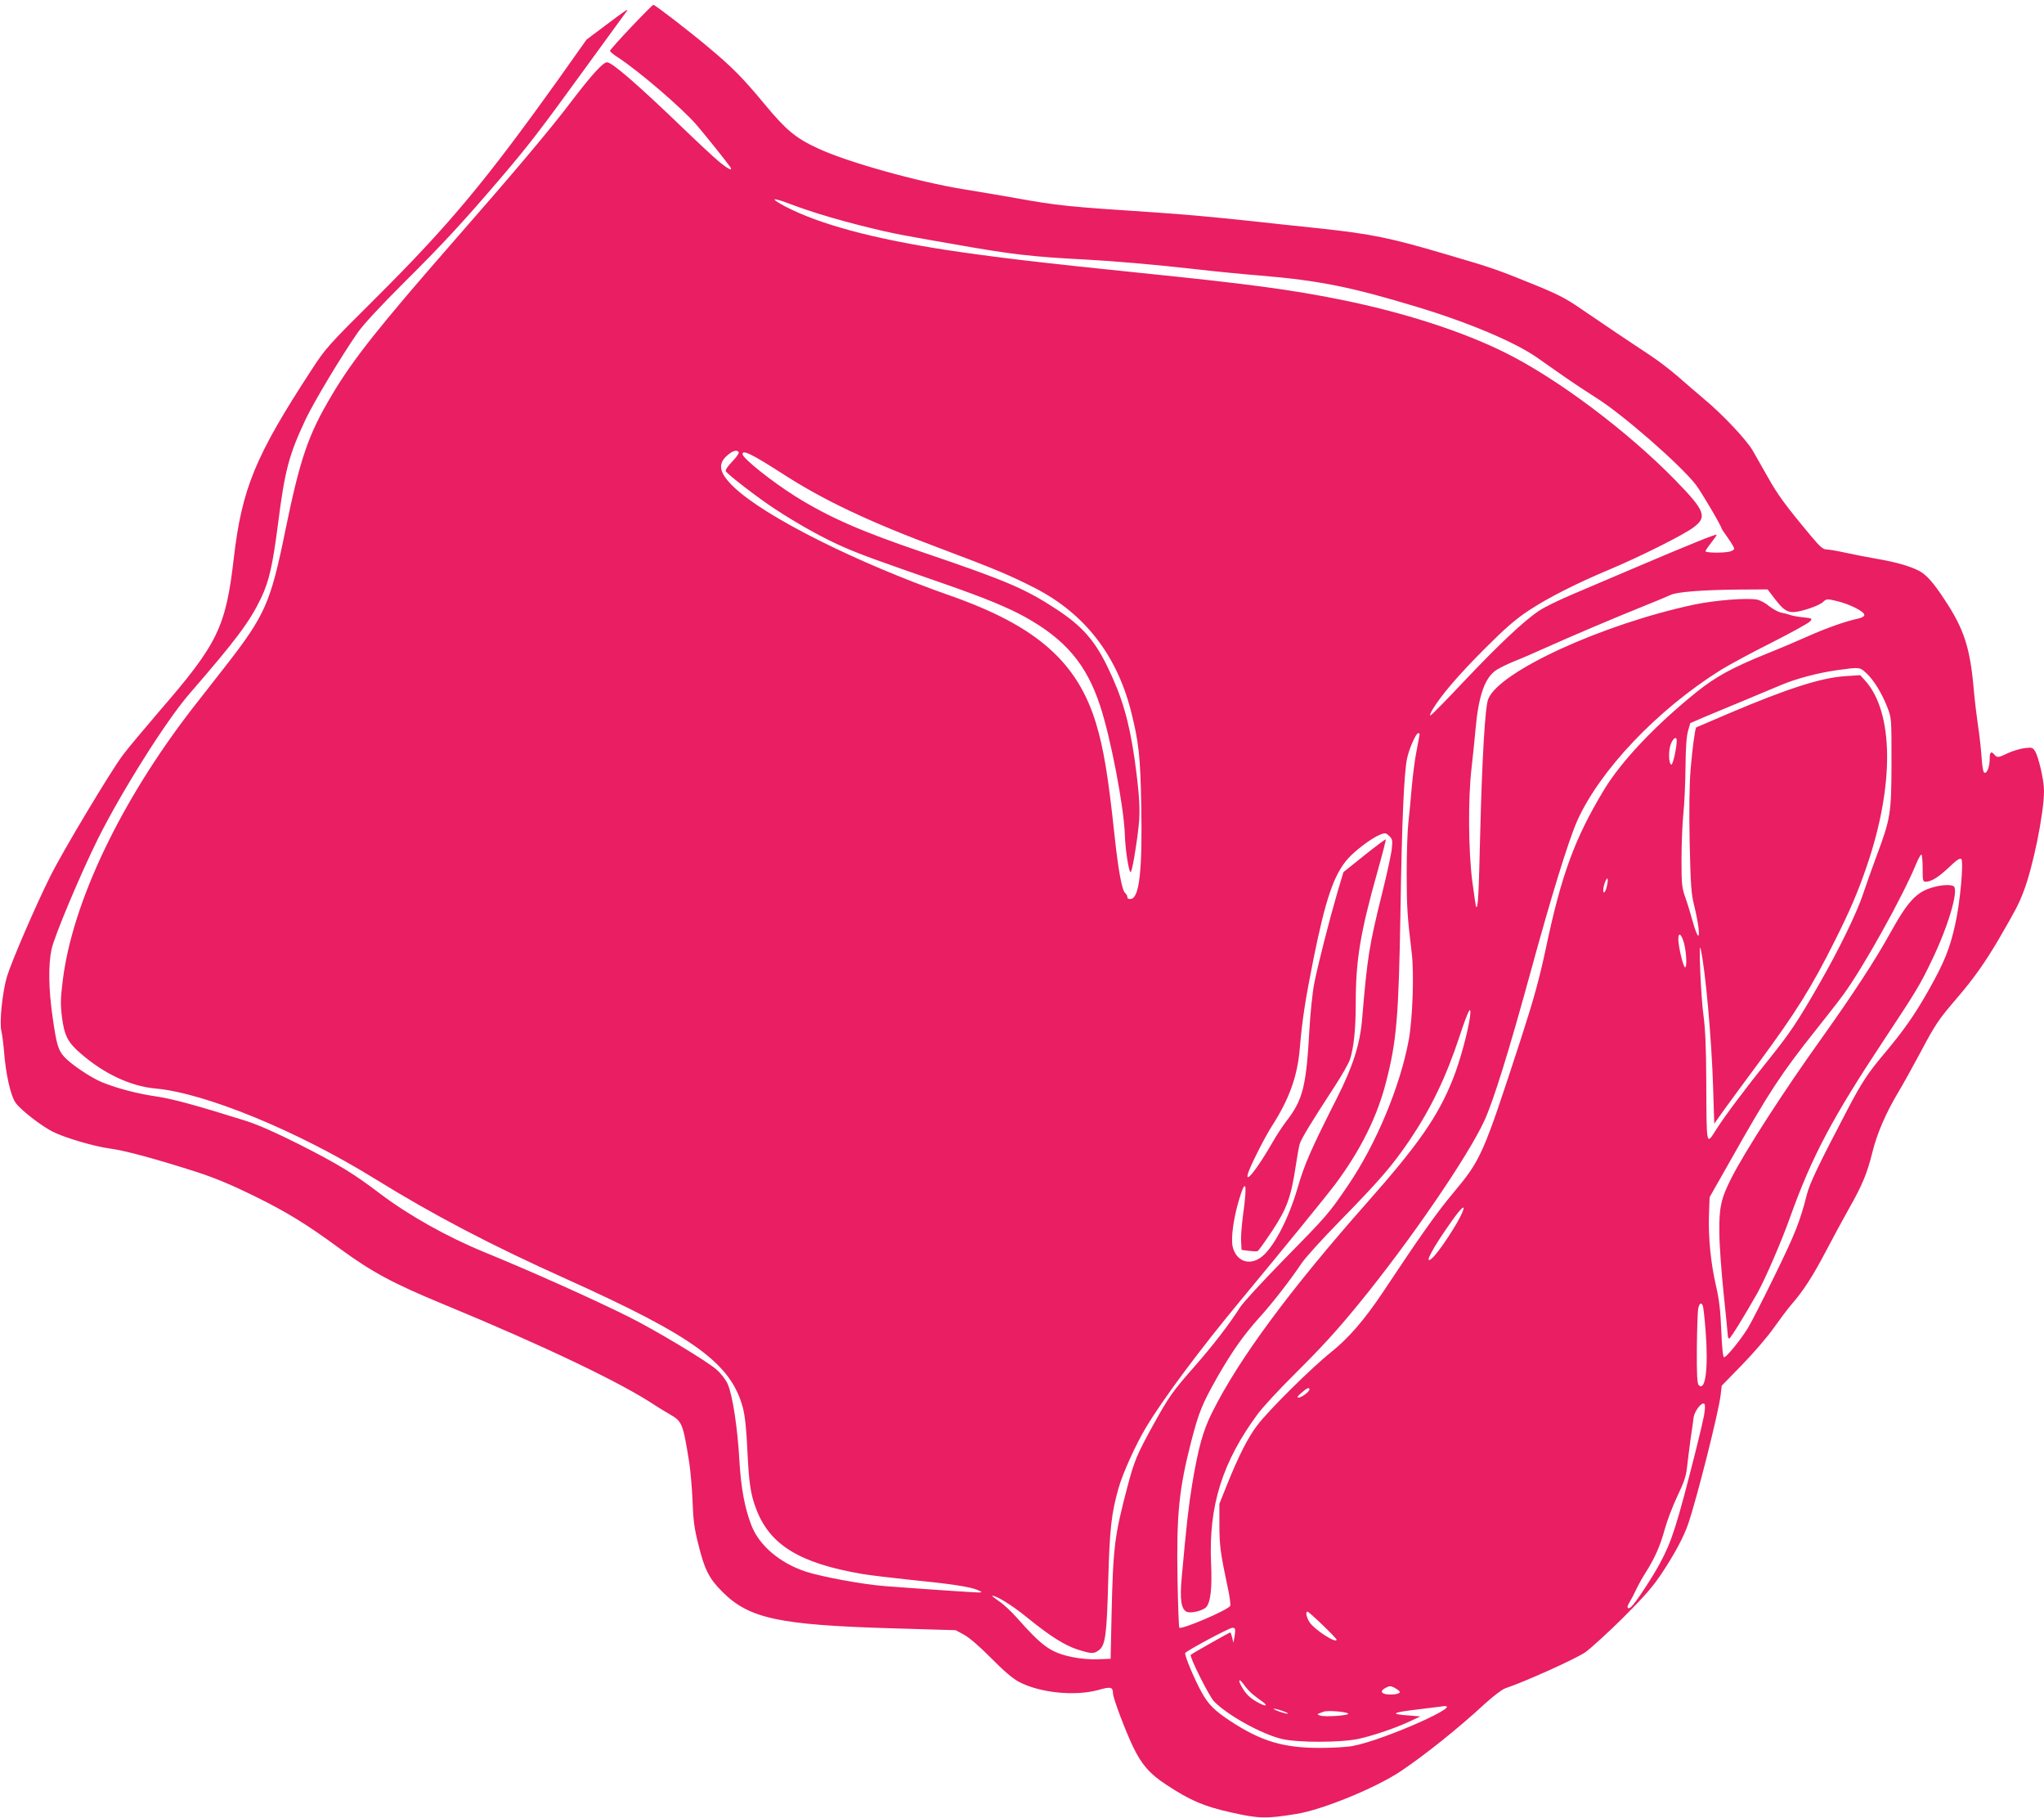
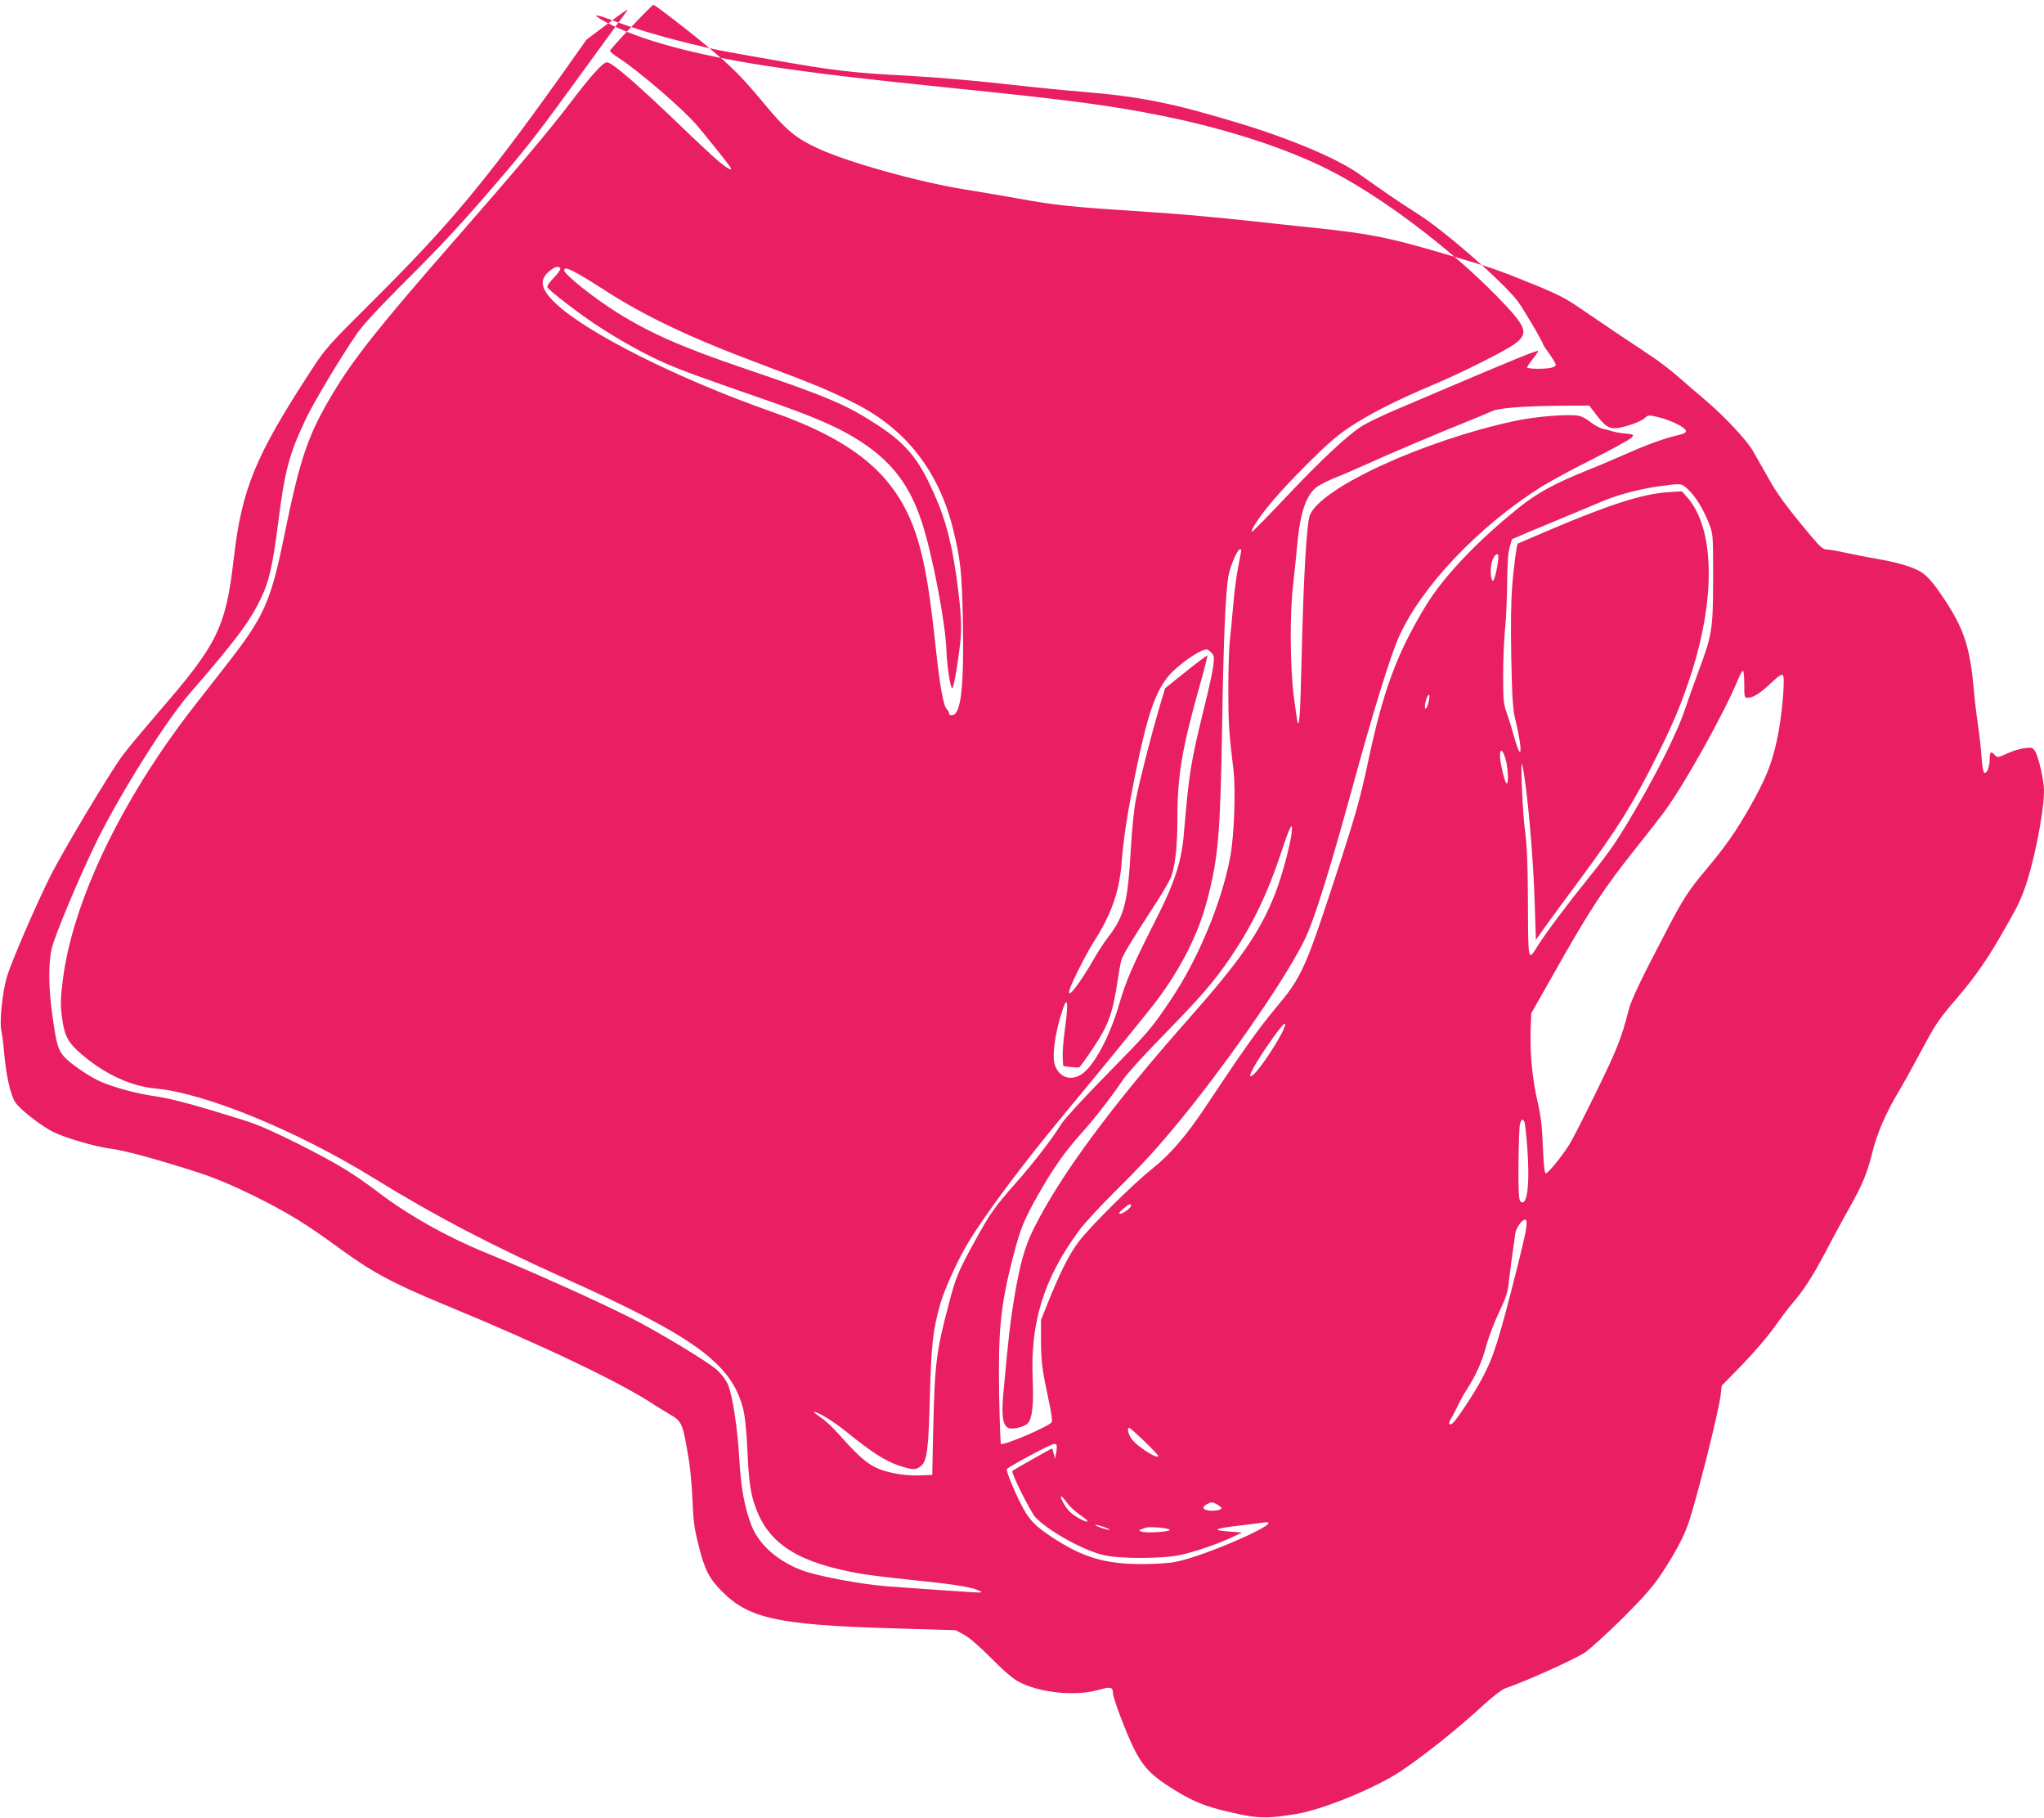
<svg xmlns="http://www.w3.org/2000/svg" version="1.0" width="1280pt" height="1138pt" viewBox="0 0 1280 1138" preserveAspectRatio="xMidYMid meet">
  <g transform="translate(0,1138) scale(0.1,-0.1)" fill="#e91e63" stroke="none">
-     <path d="M3953 11211 c-73 -77 -133 -144 -133 -149 0 -6 22 -24 49 -41 127 -82 399 -315 493 -423 55 -64 198 -243 212 -265 16 -27 -16 -11 -76 39 -34 29 -132 120 -218 203 -287 276 -447 415 -479 415 -25 0 -98 -81 -226 -249 -129 -171 -370 -456 -725 -861 -474 -542 -639 -749 -771 -972 -150 -251 -200 -399 -294 -858 -90 -442 -126 -523 -368 -834 -56 -71 -153 -195 -215 -275 -448 -580 -749 -1212 -809 -1699 -14 -113 -15 -149 -5 -230 15 -116 37 -159 119 -229 147 -127 312 -204 469 -218 308 -28 884 -264 1365 -561 379 -234 731 -418 1209 -633 799 -360 1028 -528 1102 -804 13 -49 22 -132 28 -262 10 -210 20 -279 55 -371 85 -226 272 -341 665 -408 47 -8 180 -24 295 -36 253 -25 380 -44 426 -64 31 -14 32 -15 9 -16 -24 0 -298 18 -589 40 -141 11 -394 58 -496 91 -162 54 -290 163 -339 288 -43 111 -66 236 -76 411 -11 198 -42 402 -72 473 -12 28 -41 66 -69 91 -59 53 -385 249 -554 333 -212 106 -609 284 -900 403 -237 97 -477 232 -659 370 -163 124 -259 182 -499 304 -149 75 -262 125 -338 149 -302 95 -463 139 -563 153 -116 17 -239 49 -336 88 -71 29 -199 115 -240 162 -36 42 -46 74 -71 249 -25 173 -27 326 -6 423 18 83 184 477 291 692 150 299 425 736 571 905 295 340 379 453 450 601 50 105 72 202 106 464 42 334 69 434 173 655 53 111 221 391 324 540 36 52 139 163 296 320 237 235 365 374 597 645 177 207 254 307 528 685 140 193 259 356 265 364 17 22 -4 9 -135 -90 l-116 -87 -173 -244 c-461 -645 -690 -919 -1146 -1373 -303 -301 -314 -314 -406 -455 -349 -535 -433 -738 -484 -1175 -50 -432 -100 -535 -464 -955 -96 -112 -201 -237 -232 -279 -77 -103 -378 -605 -455 -761 -88 -176 -241 -530 -269 -623 -29 -96 -49 -290 -35 -344 5 -21 12 -76 16 -123 11 -144 41 -278 72 -323 30 -44 160 -145 233 -182 75 -38 259 -92 355 -105 95 -12 297 -67 555 -150 109 -36 215 -80 355 -149 206 -102 323 -174 529 -325 207 -151 333 -219 652 -351 634 -262 1117 -493 1329 -635 22 -14 61 -38 87 -53 80 -46 84 -54 124 -302 8 -55 18 -165 21 -245 4 -115 11 -170 35 -264 40 -163 67 -217 152 -302 167 -167 353 -207 1056 -228 l405 -12 53 -29 c32 -17 100 -76 169 -146 77 -78 135 -128 173 -148 130 -69 351 -92 499 -51 78 22 90 19 91 -23 0 -27 77 -232 125 -332 54 -112 104 -170 208 -238 150 -99 236 -136 407 -174 171 -39 222 -40 410 -9 162 26 499 164 653 268 156 105 363 271 525 421 52 47 109 91 128 97 123 41 445 186 503 227 36 26 143 124 237 217 133 133 187 195 243 280 79 120 134 222 163 306 53 155 190 696 203 806 l7 59 127 130 c70 72 160 176 199 232 40 56 90 123 112 148 74 85 132 175 215 333 45 86 110 206 144 266 84 148 114 222 146 351 29 118 84 246 163 378 27 45 86 151 131 235 104 195 115 212 239 357 103 120 177 225 262 371 100 172 121 212 150 287 61 156 130 495 130 637 0 65 -34 213 -57 249 -14 21 -20 23 -66 17 -29 -4 -75 -18 -103 -31 -60 -29 -67 -30 -84 -10 -21 25 -30 17 -30 -24 0 -50 -16 -94 -33 -89 -8 3 -14 37 -18 99 -4 52 -13 139 -22 194 -8 55 -21 159 -27 230 -23 262 -61 378 -184 563 -69 105 -113 155 -160 179 -57 29 -140 53 -255 73 -64 11 -156 29 -206 40 -49 11 -102 20 -117 20 -21 0 -41 17 -96 83 -158 189 -211 261 -271 369 -35 62 -78 137 -95 167 -38 66 -187 225 -305 323 -47 40 -122 104 -166 143 -44 38 -118 95 -165 126 -102 67 -312 208 -452 304 -81 56 -142 87 -283 144 -223 91 -262 105 -560 192 -339 100 -457 124 -780 159 -154 16 -343 36 -420 45 -233 25 -431 43 -610 55 -547 36 -610 42 -875 90 -91 16 -237 41 -325 55 -289 47 -732 171 -913 256 -139 64 -200 115 -334 277 -139 167 -198 227 -353 357 -118 99 -333 265 -344 265 -3 0 -66 -63 -138 -139z m1117 -1151 c156 -53 444 -127 590 -153 80 -15 222 -40 315 -56 353 -63 490 -79 825 -96 171 -9 438 -32 685 -60 121 -14 303 -32 405 -40 371 -31 569 -71 982 -196 322 -97 614 -220 754 -318 49 -34 127 -89 174 -122 47 -33 135 -91 195 -129 165 -103 526 -418 625 -545 33 -43 160 -258 160 -272 0 -2 18 -30 40 -60 22 -31 40 -62 40 -68 0 -7 -14 -15 -31 -19 -46 -9 -149 -7 -149 3 0 4 16 28 35 52 19 24 35 47 35 51 0 8 -158 -56 -525 -212 -132 -56 -305 -130 -385 -164 -80 -34 -170 -78 -201 -99 -94 -62 -254 -213 -466 -437 -111 -118 -208 -217 -215 -219 -6 -2 -1 14 13 37 52 87 160 214 324 378 134 134 194 186 280 243 120 79 293 167 505 256 191 80 466 218 525 263 88 66 73 104 -114 296 -298 305 -733 632 -1059 795 -269 135 -640 255 -1037 335 -313 63 -573 98 -1240 166 -645 66 -932 100 -1235 146 -458 71 -788 160 -1002 271 -38 20 -68 39 -68 44 0 4 30 -3 68 -17 37 -14 105 -39 152 -54z m-444 -1511 c3 -6 -15 -33 -41 -59 -28 -29 -44 -53 -40 -60 13 -22 201 -166 301 -232 155 -102 320 -193 444 -246 114 -49 192 -77 640 -233 235 -82 381 -142 488 -201 254 -141 386 -297 471 -556 66 -199 149 -631 155 -807 3 -96 25 -235 36 -235 9 0 36 156 50 284 12 103 5 206 -25 424 -35 241 -79 391 -170 578 -80 165 -159 254 -315 357 -197 130 -316 181 -832 356 -398 135 -594 221 -808 354 -146 92 -330 238 -330 264 0 29 57 1 243 -118 260 -169 547 -305 997 -473 336 -126 440 -170 592 -248 309 -159 510 -417 600 -768 50 -198 59 -283 65 -600 7 -400 -12 -571 -65 -578 -14 -2 -22 2 -22 11 0 8 -6 20 -14 26 -20 17 -43 143 -66 356 -40 375 -68 545 -116 705 -117 386 -373 611 -911 800 -590 207 -1166 496 -1360 683 -88 85 -100 140 -42 193 36 32 64 41 75 23z m6489 -919 c52 -68 77 -84 120 -82 51 4 157 40 181 63 23 21 24 21 91 5 80 -20 168 -65 168 -86 0 -9 -16 -18 -40 -23 -76 -16 -200 -60 -310 -109 -60 -27 -182 -79 -270 -114 -209 -85 -309 -140 -425 -232 -262 -210 -477 -437 -586 -618 -183 -303 -267 -532 -364 -994 -42 -195 -74 -311 -156 -565 -239 -733 -247 -752 -428 -969 -99 -118 -205 -268 -436 -616 -114 -171 -216 -289 -324 -375 -123 -98 -393 -365 -464 -460 -59 -78 -115 -189 -188 -370 l-48 -120 0 -135 c1 -132 7 -175 53 -392 12 -53 18 -103 15 -111 -9 -25 -309 -153 -319 -137 -3 5 -8 139 -11 296 -7 414 8 567 86 871 48 184 67 231 164 403 91 158 160 257 262 371 83 91 195 236 264 339 24 36 132 155 240 265 255 261 327 345 437 506 134 199 229 396 314 654 55 166 75 203 64 115 -13 -93 -64 -279 -106 -384 -94 -236 -216 -411 -539 -776 -484 -547 -804 -980 -970 -1314 -57 -114 -86 -220 -124 -446 -23 -142 -35 -246 -66 -587 -12 -135 -4 -195 30 -213 25 -13 102 5 124 29 27 30 37 118 30 276 -16 358 71 634 294 935 31 41 130 149 222 240 178 177 265 272 407 445 319 390 684 922 789 1150 58 128 152 430 289 930 130 476 236 818 290 942 141 318 501 698 900 948 50 31 192 108 316 170 124 63 233 123 243 134 17 19 16 20 -41 26 -32 3 -69 10 -83 15 -14 5 -40 12 -58 15 -17 4 -50 22 -73 40 -22 19 -56 37 -76 41 -65 12 -264 -4 -393 -31 -578 -123 -1226 -421 -1291 -593 -19 -49 -38 -377 -49 -817 -10 -413 -14 -494 -26 -483 -2 3 -13 74 -24 159 -25 190 -27 523 -5 709 8 69 19 178 25 243 19 214 59 327 133 374 23 14 74 39 112 54 39 15 126 53 195 84 148 67 445 193 625 265 70 28 141 58 156 65 36 19 200 32 426 34 l182 1 46 -60z m572 -464 c46 -42 97 -124 132 -214 26 -67 26 -68 26 -347 -1 -322 -5 -347 -96 -591 -28 -76 -65 -179 -81 -228 -38 -117 -151 -349 -272 -560 -141 -246 -187 -314 -322 -482 -138 -171 -274 -352 -327 -436 -63 -99 -60 -114 -62 307 -1 208 -6 323 -17 405 -17 117 -32 484 -18 420 30 -134 69 -571 78 -870 l7 -225 64 90 c36 50 133 182 217 295 231 313 328 468 474 760 94 187 145 306 199 464 175 508 171 967 -10 1166 l-30 33 -92 -6 c-152 -10 -357 -75 -732 -234 -110 -47 -201 -86 -203 -87 -7 -7 -24 -131 -35 -262 -8 -102 -10 -246 -6 -459 6 -268 10 -321 28 -393 26 -105 38 -198 24 -189 -6 4 -20 42 -32 85 -12 44 -32 111 -46 150 -23 65 -25 86 -25 239 0 93 5 220 11 283 7 63 13 196 14 295 1 121 6 196 16 229 l14 49 100 43 c55 23 168 70 250 104 83 35 182 76 220 92 94 40 236 77 354 93 137 19 137 19 178 -19z m-2797 -383 c0 -4 -9 -50 -19 -103 -11 -52 -24 -158 -31 -235 -6 -77 -16 -176 -21 -220 -5 -44 -10 -183 -10 -310 0 -217 4 -271 32 -505 15 -129 5 -406 -19 -541 -54 -290 -203 -649 -379 -908 -121 -179 -134 -193 -404 -468 -134 -137 -258 -271 -275 -300 -63 -100 -170 -239 -288 -373 -134 -152 -157 -186 -251 -355 -105 -190 -122 -231 -164 -390 -82 -311 -90 -376 -100 -797 l-6 -283 -81 -3 c-47 -2 -113 4 -155 13 -139 28 -190 65 -354 250 -33 37 -82 83 -110 101 -27 19 -46 34 -42 34 28 0 126 -61 212 -131 149 -121 240 -179 323 -206 89 -28 102 -28 135 -3 39 31 48 95 57 435 9 327 20 422 65 580 27 94 108 273 172 379 107 179 335 485 593 796 274 330 539 656 593 728 157 211 261 420 316 635 67 257 80 409 91 1072 9 566 22 859 41 955 12 60 56 160 70 160 5 0 9 -3 9 -7z m1610 -39 c0 -46 -24 -154 -34 -151 -17 6 -19 91 -2 131 15 37 36 48 36 20z m-1784 -676 c-3 -32 -30 -158 -61 -281 -82 -332 -92 -396 -125 -785 -13 -159 -57 -297 -158 -497 -164 -324 -203 -413 -247 -565 -59 -201 -156 -383 -233 -435 -74 -50 -152 -18 -173 71 -11 50 4 169 37 282 45 156 57 120 28 -86 -8 -61 -14 -135 -12 -164 l3 -53 45 -6 c25 -3 50 -4 55 -2 6 2 47 60 93 129 91 138 117 209 147 409 8 55 19 115 24 133 10 33 71 134 218 359 45 69 89 146 97 171 24 75 36 192 36 352 0 269 28 439 136 823 31 109 54 200 52 202 -2 2 -63 -43 -134 -100 l-131 -105 -38 -127 c-52 -179 -121 -449 -145 -570 -11 -56 -24 -184 -30 -285 -20 -360 -40 -442 -145 -578 -23 -30 -62 -89 -85 -130 -94 -163 -175 -268 -155 -197 14 47 104 225 148 294 112 174 162 315 177 493 14 171 34 300 85 555 76 377 128 529 215 628 46 52 148 129 201 151 32 13 36 13 58 -7 21 -20 22 -28 17 -79z m3324 -123 c0 -79 1 -85 20 -85 35 0 82 30 148 93 44 42 66 57 74 49 16 -16 -7 -273 -38 -409 -34 -153 -68 -237 -167 -413 -88 -155 -155 -251 -277 -396 -102 -121 -142 -181 -235 -359 -177 -338 -232 -453 -249 -520 -45 -176 -74 -248 -202 -510 -75 -154 -152 -304 -171 -334 -51 -80 -135 -182 -147 -178 -7 2 -13 67 -17 168 -5 125 -13 191 -33 279 -33 142 -49 306 -44 447 l4 108 139 245 c231 410 313 534 525 800 64 80 142 180 172 221 126 171 376 621 458 822 13 31 27 57 32 57 4 0 8 -38 8 -85z m-1975 -102 c-8 -44 -25 -68 -25 -36 0 26 17 73 26 73 3 0 3 -17 -1 -37z m480 -365 c16 -56 21 -163 6 -153 -12 7 -41 133 -41 174 0 47 18 37 35 -21z m-1385 -1682 c-26 -69 -152 -260 -194 -295 -54 -45 7 69 127 237 58 81 85 105 67 58z m1504 -592 c3 -8 11 -79 17 -157 18 -231 -1 -381 -43 -339 -10 10 -13 67 -12 227 1 117 5 230 8 249 7 38 20 46 30 20z m-2464 -523 c0 -14 -50 -51 -69 -51 -11 1 -5 10 19 30 35 31 50 37 50 21z m2471 -163 c-7 -35 -29 -131 -50 -213 -122 -483 -151 -572 -227 -714 -49 -91 -155 -251 -180 -272 -23 -19 -30 -1 -10 29 9 15 28 50 41 78 13 28 39 76 58 105 60 94 94 172 122 275 15 54 51 149 80 209 40 84 54 125 59 175 4 36 14 115 22 175 9 61 18 124 20 142 6 40 52 99 67 84 6 -6 5 -31 -2 -73z m-2388 -1312 c48 -46 87 -87 87 -91 0 -28 -141 64 -170 110 -20 33 -26 65 -12 65 5 0 47 -38 95 -84z m-550 -23 c3 -5 2 -26 -2 -48 l-7 -40 -8 33 c-4 17 -9 32 -12 32 -5 0 -237 -131 -247 -140 -11 -9 113 -256 144 -290 80 -85 299 -207 427 -237 102 -24 372 -23 481 1 91 20 235 69 321 110 l65 30 -72 6 c-126 9 -108 19 72 40 50 6 107 13 128 16 184 31 -348 -208 -548 -246 -38 -8 -133 -13 -210 -13 -229 0 -368 42 -560 168 -101 67 -137 103 -180 180 -45 81 -108 231 -103 246 4 12 274 157 295 158 6 1 14 -2 16 -6z m115 -413 c17 -14 43 -33 57 -43 36 -25 25 -33 -17 -11 -51 26 -81 52 -105 92 -33 53 -28 72 6 26 15 -22 42 -51 59 -64z m917 20 c8 -12 -33 -22 -75 -18 -43 4 -49 23 -13 41 24 13 32 13 55 1 15 -8 29 -18 33 -24z m-700 -138 c-5 -5 -77 18 -89 29 -5 4 14 1 42 -8 29 -9 50 -19 47 -21z m377 0 c12 -12 -148 -23 -177 -12 -16 6 -17 9 -5 13 8 3 22 8 30 11 23 9 140 0 152 -12z" />
-     <path d="M12108 5826 c-106 -29 -159 -85 -273 -291 -92 -166 -229 -376 -424 -650 -242 -337 -486 -717 -569 -881 -65 -128 -77 -185 -75 -339 0 -77 13 -250 27 -385 14 -135 26 -253 26 -262 0 -10 4 -18 9 -18 8 0 100 150 179 290 48 87 150 322 204 475 135 375 263 617 583 1100 209 316 229 349 304 506 100 207 166 430 137 459 -13 13 -70 12 -128 -4z" />
+     <path d="M3953 11211 c-73 -77 -133 -144 -133 -149 0 -6 22 -24 49 -41 127 -82 399 -315 493 -423 55 -64 198 -243 212 -265 16 -27 -16 -11 -76 39 -34 29 -132 120 -218 203 -287 276 -447 415 -479 415 -25 0 -98 -81 -226 -249 -129 -171 -370 -456 -725 -861 -474 -542 -639 -749 -771 -972 -150 -251 -200 -399 -294 -858 -90 -442 -126 -523 -368 -834 -56 -71 -153 -195 -215 -275 -448 -580 -749 -1212 -809 -1699 -14 -113 -15 -149 -5 -230 15 -116 37 -159 119 -229 147 -127 312 -204 469 -218 308 -28 884 -264 1365 -561 379 -234 731 -418 1209 -633 799 -360 1028 -528 1102 -804 13 -49 22 -132 28 -262 10 -210 20 -279 55 -371 85 -226 272 -341 665 -408 47 -8 180 -24 295 -36 253 -25 380 -44 426 -64 31 -14 32 -15 9 -16 -24 0 -298 18 -589 40 -141 11 -394 58 -496 91 -162 54 -290 163 -339 288 -43 111 -66 236 -76 411 -11 198 -42 402 -72 473 -12 28 -41 66 -69 91 -59 53 -385 249 -554 333 -212 106 -609 284 -900 403 -237 97 -477 232 -659 370 -163 124 -259 182 -499 304 -149 75 -262 125 -338 149 -302 95 -463 139 -563 153 -116 17 -239 49 -336 88 -71 29 -199 115 -240 162 -36 42 -46 74 -71 249 -25 173 -27 326 -6 423 18 83 184 477 291 692 150 299 425 736 571 905 295 340 379 453 450 601 50 105 72 202 106 464 42 334 69 434 173 655 53 111 221 391 324 540 36 52 139 163 296 320 237 235 365 374 597 645 177 207 254 307 528 685 140 193 259 356 265 364 17 22 -4 9 -135 -90 l-116 -87 -173 -244 c-461 -645 -690 -919 -1146 -1373 -303 -301 -314 -314 -406 -455 -349 -535 -433 -738 -484 -1175 -50 -432 -100 -535 -464 -955 -96 -112 -201 -237 -232 -279 -77 -103 -378 -605 -455 -761 -88 -176 -241 -530 -269 -623 -29 -96 -49 -290 -35 -344 5 -21 12 -76 16 -123 11 -144 41 -278 72 -323 30 -44 160 -145 233 -182 75 -38 259 -92 355 -105 95 -12 297 -67 555 -150 109 -36 215 -80 355 -149 206 -102 323 -174 529 -325 207 -151 333 -219 652 -351 634 -262 1117 -493 1329 -635 22 -14 61 -38 87 -53 80 -46 84 -54 124 -302 8 -55 18 -165 21 -245 4 -115 11 -170 35 -264 40 -163 67 -217 152 -302 167 -167 353 -207 1056 -228 l405 -12 53 -29 c32 -17 100 -76 169 -146 77 -78 135 -128 173 -148 130 -69 351 -92 499 -51 78 22 90 19 91 -23 0 -27 77 -232 125 -332 54 -112 104 -170 208 -238 150 -99 236 -136 407 -174 171 -39 222 -40 410 -9 162 26 499 164 653 268 156 105 363 271 525 421 52 47 109 91 128 97 123 41 445 186 503 227 36 26 143 124 237 217 133 133 187 195 243 280 79 120 134 222 163 306 53 155 190 696 203 806 l7 59 127 130 c70 72 160 176 199 232 40 56 90 123 112 148 74 85 132 175 215 333 45 86 110 206 144 266 84 148 114 222 146 351 29 118 84 246 163 378 27 45 86 151 131 235 104 195 115 212 239 357 103 120 177 225 262 371 100 172 121 212 150 287 61 156 130 495 130 637 0 65 -34 213 -57 249 -14 21 -20 23 -66 17 -29 -4 -75 -18 -103 -31 -60 -29 -67 -30 -84 -10 -21 25 -30 17 -30 -24 0 -50 -16 -94 -33 -89 -8 3 -14 37 -18 99 -4 52 -13 139 -22 194 -8 55 -21 159 -27 230 -23 262 -61 378 -184 563 -69 105 -113 155 -160 179 -57 29 -140 53 -255 73 -64 11 -156 29 -206 40 -49 11 -102 20 -117 20 -21 0 -41 17 -96 83 -158 189 -211 261 -271 369 -35 62 -78 137 -95 167 -38 66 -187 225 -305 323 -47 40 -122 104 -166 143 -44 38 -118 95 -165 126 -102 67 -312 208 -452 304 -81 56 -142 87 -283 144 -223 91 -262 105 -560 192 -339 100 -457 124 -780 159 -154 16 -343 36 -420 45 -233 25 -431 43 -610 55 -547 36 -610 42 -875 90 -91 16 -237 41 -325 55 -289 47 -732 171 -913 256 -139 64 -200 115 -334 277 -139 167 -198 227 -353 357 -118 99 -333 265 -344 265 -3 0 -66 -63 -138 -139z c156 -53 444 -127 590 -153 80 -15 222 -40 315 -56 353 -63 490 -79 825 -96 171 -9 438 -32 685 -60 121 -14 303 -32 405 -40 371 -31 569 -71 982 -196 322 -97 614 -220 754 -318 49 -34 127 -89 174 -122 47 -33 135 -91 195 -129 165 -103 526 -418 625 -545 33 -43 160 -258 160 -272 0 -2 18 -30 40 -60 22 -31 40 -62 40 -68 0 -7 -14 -15 -31 -19 -46 -9 -149 -7 -149 3 0 4 16 28 35 52 19 24 35 47 35 51 0 8 -158 -56 -525 -212 -132 -56 -305 -130 -385 -164 -80 -34 -170 -78 -201 -99 -94 -62 -254 -213 -466 -437 -111 -118 -208 -217 -215 -219 -6 -2 -1 14 13 37 52 87 160 214 324 378 134 134 194 186 280 243 120 79 293 167 505 256 191 80 466 218 525 263 88 66 73 104 -114 296 -298 305 -733 632 -1059 795 -269 135 -640 255 -1037 335 -313 63 -573 98 -1240 166 -645 66 -932 100 -1235 146 -458 71 -788 160 -1002 271 -38 20 -68 39 -68 44 0 4 30 -3 68 -17 37 -14 105 -39 152 -54z m-444 -1511 c3 -6 -15 -33 -41 -59 -28 -29 -44 -53 -40 -60 13 -22 201 -166 301 -232 155 -102 320 -193 444 -246 114 -49 192 -77 640 -233 235 -82 381 -142 488 -201 254 -141 386 -297 471 -556 66 -199 149 -631 155 -807 3 -96 25 -235 36 -235 9 0 36 156 50 284 12 103 5 206 -25 424 -35 241 -79 391 -170 578 -80 165 -159 254 -315 357 -197 130 -316 181 -832 356 -398 135 -594 221 -808 354 -146 92 -330 238 -330 264 0 29 57 1 243 -118 260 -169 547 -305 997 -473 336 -126 440 -170 592 -248 309 -159 510 -417 600 -768 50 -198 59 -283 65 -600 7 -400 -12 -571 -65 -578 -14 -2 -22 2 -22 11 0 8 -6 20 -14 26 -20 17 -43 143 -66 356 -40 375 -68 545 -116 705 -117 386 -373 611 -911 800 -590 207 -1166 496 -1360 683 -88 85 -100 140 -42 193 36 32 64 41 75 23z m6489 -919 c52 -68 77 -84 120 -82 51 4 157 40 181 63 23 21 24 21 91 5 80 -20 168 -65 168 -86 0 -9 -16 -18 -40 -23 -76 -16 -200 -60 -310 -109 -60 -27 -182 -79 -270 -114 -209 -85 -309 -140 -425 -232 -262 -210 -477 -437 -586 -618 -183 -303 -267 -532 -364 -994 -42 -195 -74 -311 -156 -565 -239 -733 -247 -752 -428 -969 -99 -118 -205 -268 -436 -616 -114 -171 -216 -289 -324 -375 -123 -98 -393 -365 -464 -460 -59 -78 -115 -189 -188 -370 l-48 -120 0 -135 c1 -132 7 -175 53 -392 12 -53 18 -103 15 -111 -9 -25 -309 -153 -319 -137 -3 5 -8 139 -11 296 -7 414 8 567 86 871 48 184 67 231 164 403 91 158 160 257 262 371 83 91 195 236 264 339 24 36 132 155 240 265 255 261 327 345 437 506 134 199 229 396 314 654 55 166 75 203 64 115 -13 -93 -64 -279 -106 -384 -94 -236 -216 -411 -539 -776 -484 -547 -804 -980 -970 -1314 -57 -114 -86 -220 -124 -446 -23 -142 -35 -246 -66 -587 -12 -135 -4 -195 30 -213 25 -13 102 5 124 29 27 30 37 118 30 276 -16 358 71 634 294 935 31 41 130 149 222 240 178 177 265 272 407 445 319 390 684 922 789 1150 58 128 152 430 289 930 130 476 236 818 290 942 141 318 501 698 900 948 50 31 192 108 316 170 124 63 233 123 243 134 17 19 16 20 -41 26 -32 3 -69 10 -83 15 -14 5 -40 12 -58 15 -17 4 -50 22 -73 40 -22 19 -56 37 -76 41 -65 12 -264 -4 -393 -31 -578 -123 -1226 -421 -1291 -593 -19 -49 -38 -377 -49 -817 -10 -413 -14 -494 -26 -483 -2 3 -13 74 -24 159 -25 190 -27 523 -5 709 8 69 19 178 25 243 19 214 59 327 133 374 23 14 74 39 112 54 39 15 126 53 195 84 148 67 445 193 625 265 70 28 141 58 156 65 36 19 200 32 426 34 l182 1 46 -60z m572 -464 c46 -42 97 -124 132 -214 26 -67 26 -68 26 -347 -1 -322 -5 -347 -96 -591 -28 -76 -65 -179 -81 -228 -38 -117 -151 -349 -272 -560 -141 -246 -187 -314 -322 -482 -138 -171 -274 -352 -327 -436 -63 -99 -60 -114 -62 307 -1 208 -6 323 -17 405 -17 117 -32 484 -18 420 30 -134 69 -571 78 -870 l7 -225 64 90 c36 50 133 182 217 295 231 313 328 468 474 760 94 187 145 306 199 464 175 508 171 967 -10 1166 l-30 33 -92 -6 c-152 -10 -357 -75 -732 -234 -110 -47 -201 -86 -203 -87 -7 -7 -24 -131 -35 -262 -8 -102 -10 -246 -6 -459 6 -268 10 -321 28 -393 26 -105 38 -198 24 -189 -6 4 -20 42 -32 85 -12 44 -32 111 -46 150 -23 65 -25 86 -25 239 0 93 5 220 11 283 7 63 13 196 14 295 1 121 6 196 16 229 l14 49 100 43 c55 23 168 70 250 104 83 35 182 76 220 92 94 40 236 77 354 93 137 19 137 19 178 -19z m-2797 -383 c0 -4 -9 -50 -19 -103 -11 -52 -24 -158 -31 -235 -6 -77 -16 -176 -21 -220 -5 -44 -10 -183 -10 -310 0 -217 4 -271 32 -505 15 -129 5 -406 -19 -541 -54 -290 -203 -649 -379 -908 -121 -179 -134 -193 -404 -468 -134 -137 -258 -271 -275 -300 -63 -100 -170 -239 -288 -373 -134 -152 -157 -186 -251 -355 -105 -190 -122 -231 -164 -390 -82 -311 -90 -376 -100 -797 l-6 -283 -81 -3 c-47 -2 -113 4 -155 13 -139 28 -190 65 -354 250 -33 37 -82 83 -110 101 -27 19 -46 34 -42 34 28 0 126 -61 212 -131 149 -121 240 -179 323 -206 89 -28 102 -28 135 -3 39 31 48 95 57 435 9 327 20 422 65 580 27 94 108 273 172 379 107 179 335 485 593 796 274 330 539 656 593 728 157 211 261 420 316 635 67 257 80 409 91 1072 9 566 22 859 41 955 12 60 56 160 70 160 5 0 9 -3 9 -7z m1610 -39 c0 -46 -24 -154 -34 -151 -17 6 -19 91 -2 131 15 37 36 48 36 20z m-1784 -676 c-3 -32 -30 -158 -61 -281 -82 -332 -92 -396 -125 -785 -13 -159 -57 -297 -158 -497 -164 -324 -203 -413 -247 -565 -59 -201 -156 -383 -233 -435 -74 -50 -152 -18 -173 71 -11 50 4 169 37 282 45 156 57 120 28 -86 -8 -61 -14 -135 -12 -164 l3 -53 45 -6 c25 -3 50 -4 55 -2 6 2 47 60 93 129 91 138 117 209 147 409 8 55 19 115 24 133 10 33 71 134 218 359 45 69 89 146 97 171 24 75 36 192 36 352 0 269 28 439 136 823 31 109 54 200 52 202 -2 2 -63 -43 -134 -100 l-131 -105 -38 -127 c-52 -179 -121 -449 -145 -570 -11 -56 -24 -184 -30 -285 -20 -360 -40 -442 -145 -578 -23 -30 -62 -89 -85 -130 -94 -163 -175 -268 -155 -197 14 47 104 225 148 294 112 174 162 315 177 493 14 171 34 300 85 555 76 377 128 529 215 628 46 52 148 129 201 151 32 13 36 13 58 -7 21 -20 22 -28 17 -79z m3324 -123 c0 -79 1 -85 20 -85 35 0 82 30 148 93 44 42 66 57 74 49 16 -16 -7 -273 -38 -409 -34 -153 -68 -237 -167 -413 -88 -155 -155 -251 -277 -396 -102 -121 -142 -181 -235 -359 -177 -338 -232 -453 -249 -520 -45 -176 -74 -248 -202 -510 -75 -154 -152 -304 -171 -334 -51 -80 -135 -182 -147 -178 -7 2 -13 67 -17 168 -5 125 -13 191 -33 279 -33 142 -49 306 -44 447 l4 108 139 245 c231 410 313 534 525 800 64 80 142 180 172 221 126 171 376 621 458 822 13 31 27 57 32 57 4 0 8 -38 8 -85z m-1975 -102 c-8 -44 -25 -68 -25 -36 0 26 17 73 26 73 3 0 3 -17 -1 -37z m480 -365 c16 -56 21 -163 6 -153 -12 7 -41 133 -41 174 0 47 18 37 35 -21z m-1385 -1682 c-26 -69 -152 -260 -194 -295 -54 -45 7 69 127 237 58 81 85 105 67 58z m1504 -592 c3 -8 11 -79 17 -157 18 -231 -1 -381 -43 -339 -10 10 -13 67 -12 227 1 117 5 230 8 249 7 38 20 46 30 20z m-2464 -523 c0 -14 -50 -51 -69 -51 -11 1 -5 10 19 30 35 31 50 37 50 21z m2471 -163 c-7 -35 -29 -131 -50 -213 -122 -483 -151 -572 -227 -714 -49 -91 -155 -251 -180 -272 -23 -19 -30 -1 -10 29 9 15 28 50 41 78 13 28 39 76 58 105 60 94 94 172 122 275 15 54 51 149 80 209 40 84 54 125 59 175 4 36 14 115 22 175 9 61 18 124 20 142 6 40 52 99 67 84 6 -6 5 -31 -2 -73z m-2388 -1312 c48 -46 87 -87 87 -91 0 -28 -141 64 -170 110 -20 33 -26 65 -12 65 5 0 47 -38 95 -84z m-550 -23 c3 -5 2 -26 -2 -48 l-7 -40 -8 33 c-4 17 -9 32 -12 32 -5 0 -237 -131 -247 -140 -11 -9 113 -256 144 -290 80 -85 299 -207 427 -237 102 -24 372 -23 481 1 91 20 235 69 321 110 l65 30 -72 6 c-126 9 -108 19 72 40 50 6 107 13 128 16 184 31 -348 -208 -548 -246 -38 -8 -133 -13 -210 -13 -229 0 -368 42 -560 168 -101 67 -137 103 -180 180 -45 81 -108 231 -103 246 4 12 274 157 295 158 6 1 14 -2 16 -6z m115 -413 c17 -14 43 -33 57 -43 36 -25 25 -33 -17 -11 -51 26 -81 52 -105 92 -33 53 -28 72 6 26 15 -22 42 -51 59 -64z m917 20 c8 -12 -33 -22 -75 -18 -43 4 -49 23 -13 41 24 13 32 13 55 1 15 -8 29 -18 33 -24z m-700 -138 c-5 -5 -77 18 -89 29 -5 4 14 1 42 -8 29 -9 50 -19 47 -21z m377 0 c12 -12 -148 -23 -177 -12 -16 6 -17 9 -5 13 8 3 22 8 30 11 23 9 140 0 152 -12z" />
  </g>
</svg>